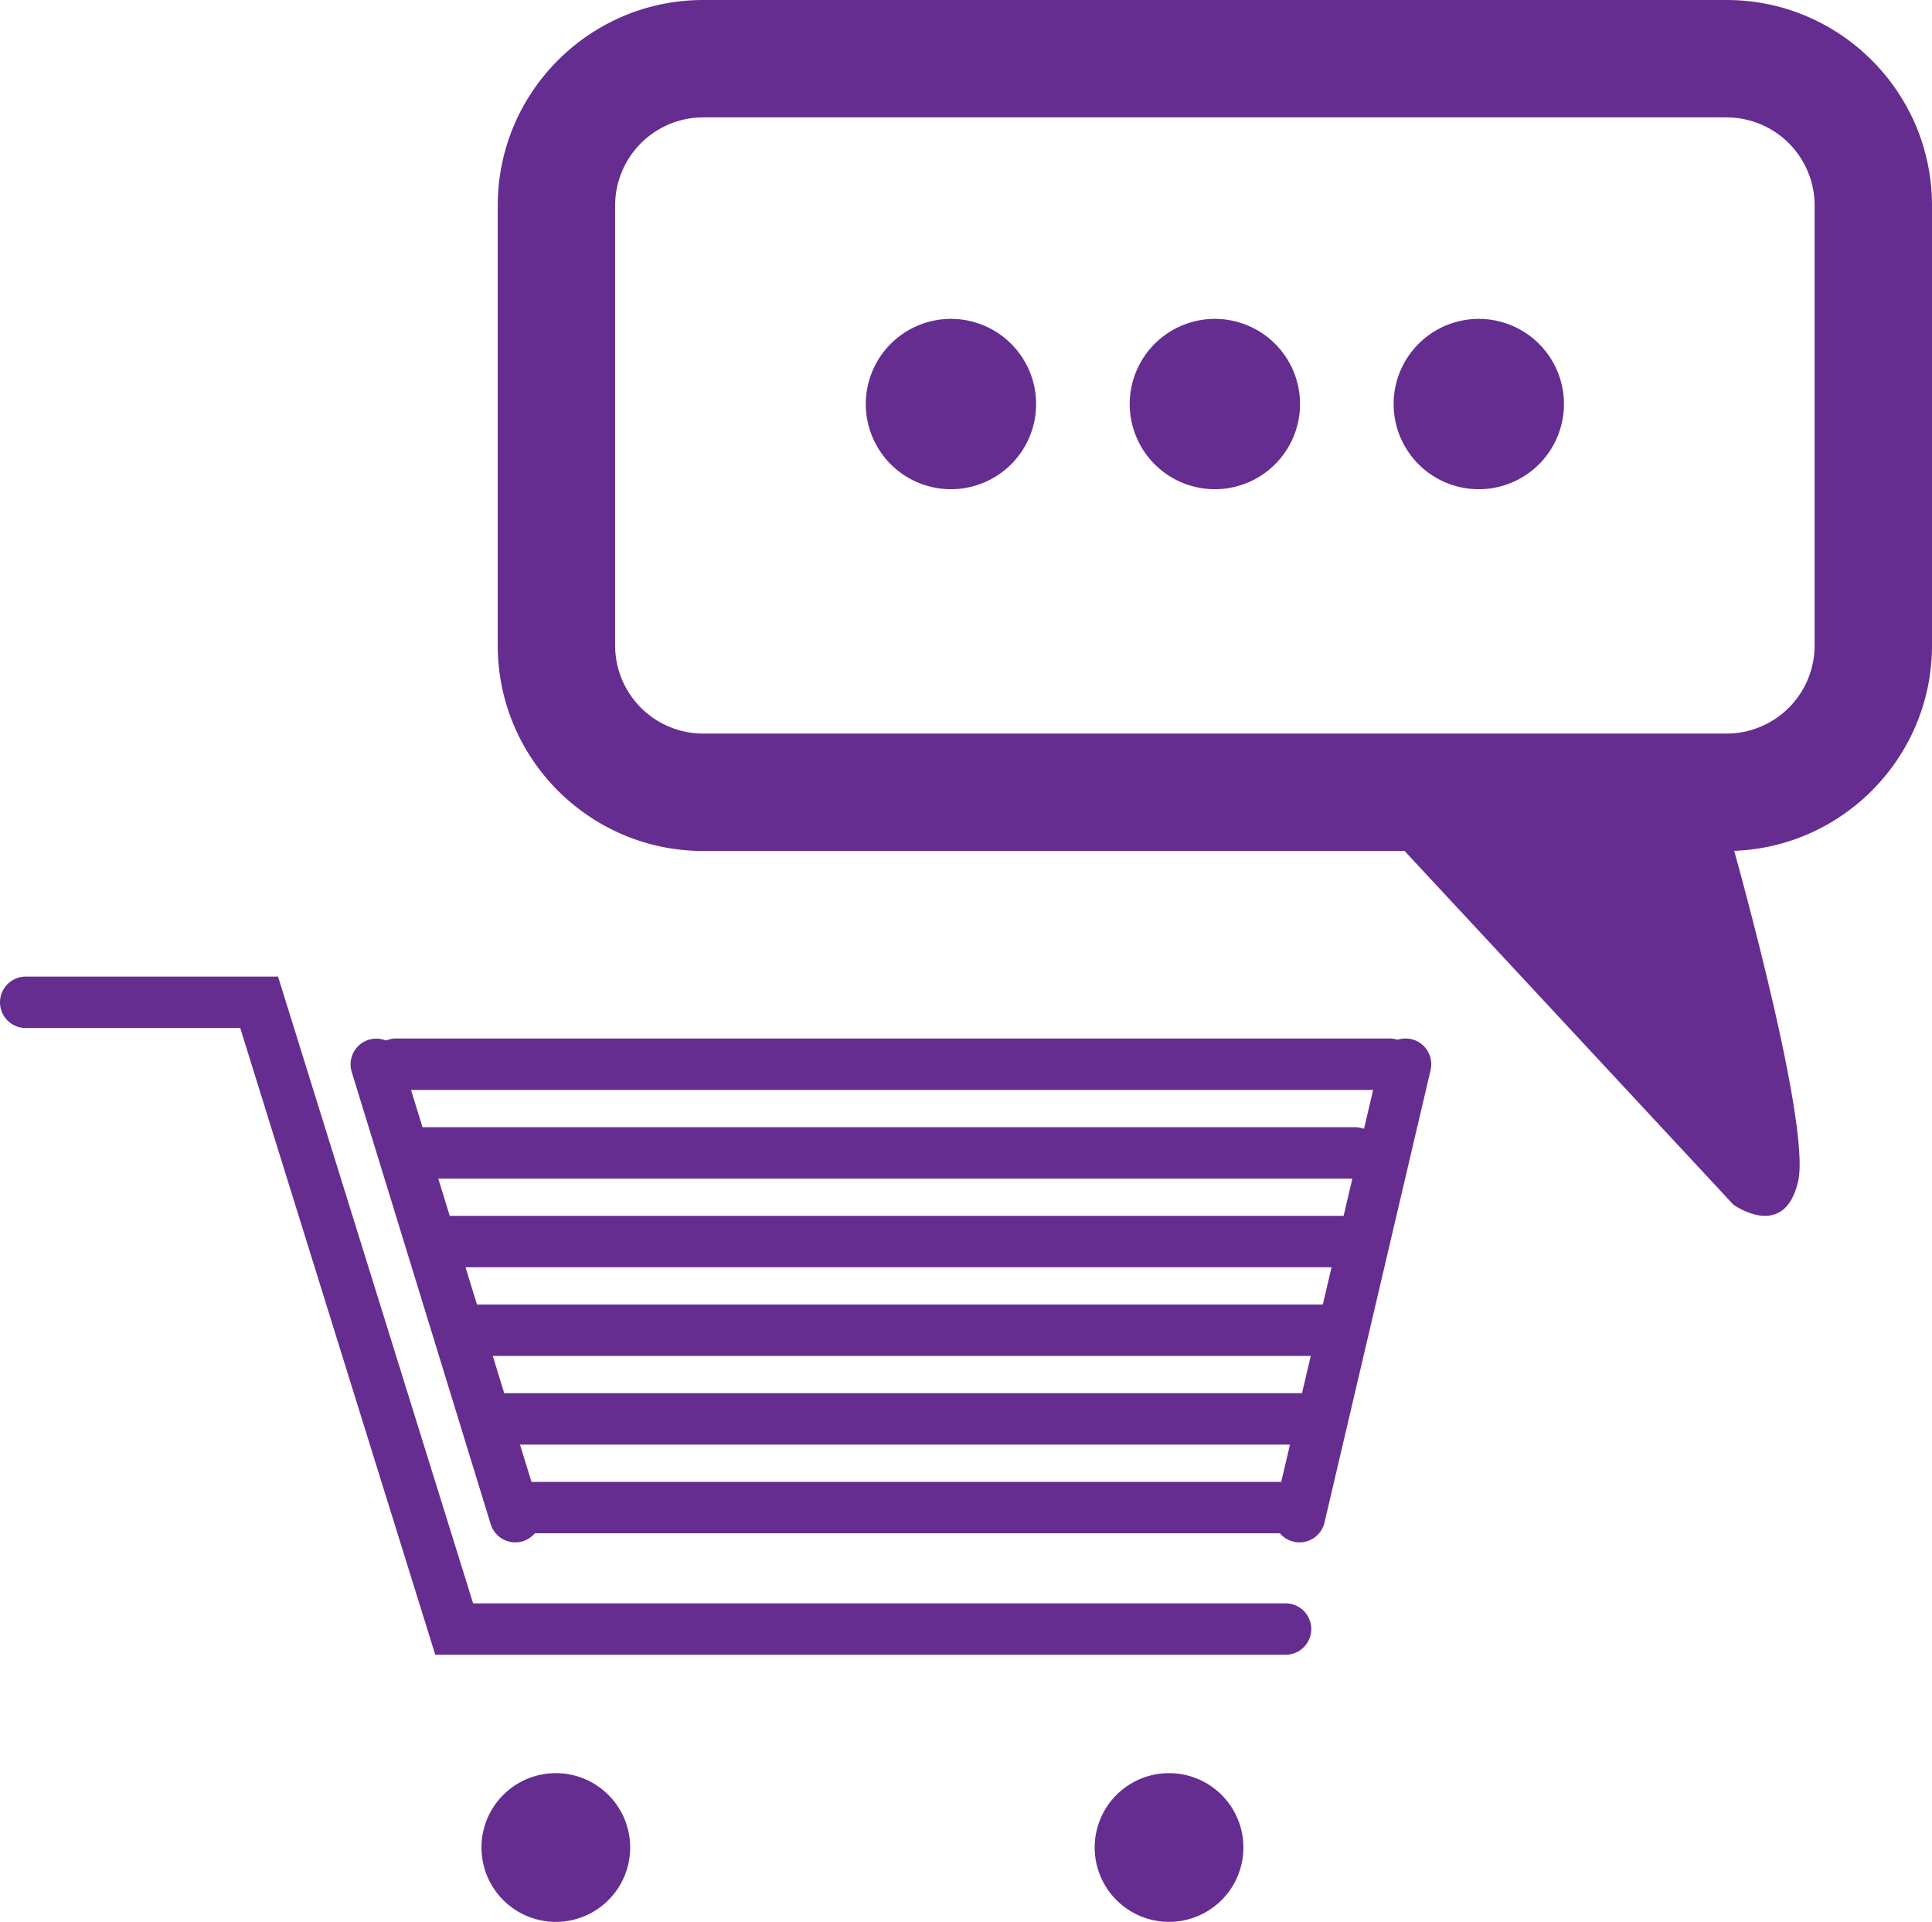
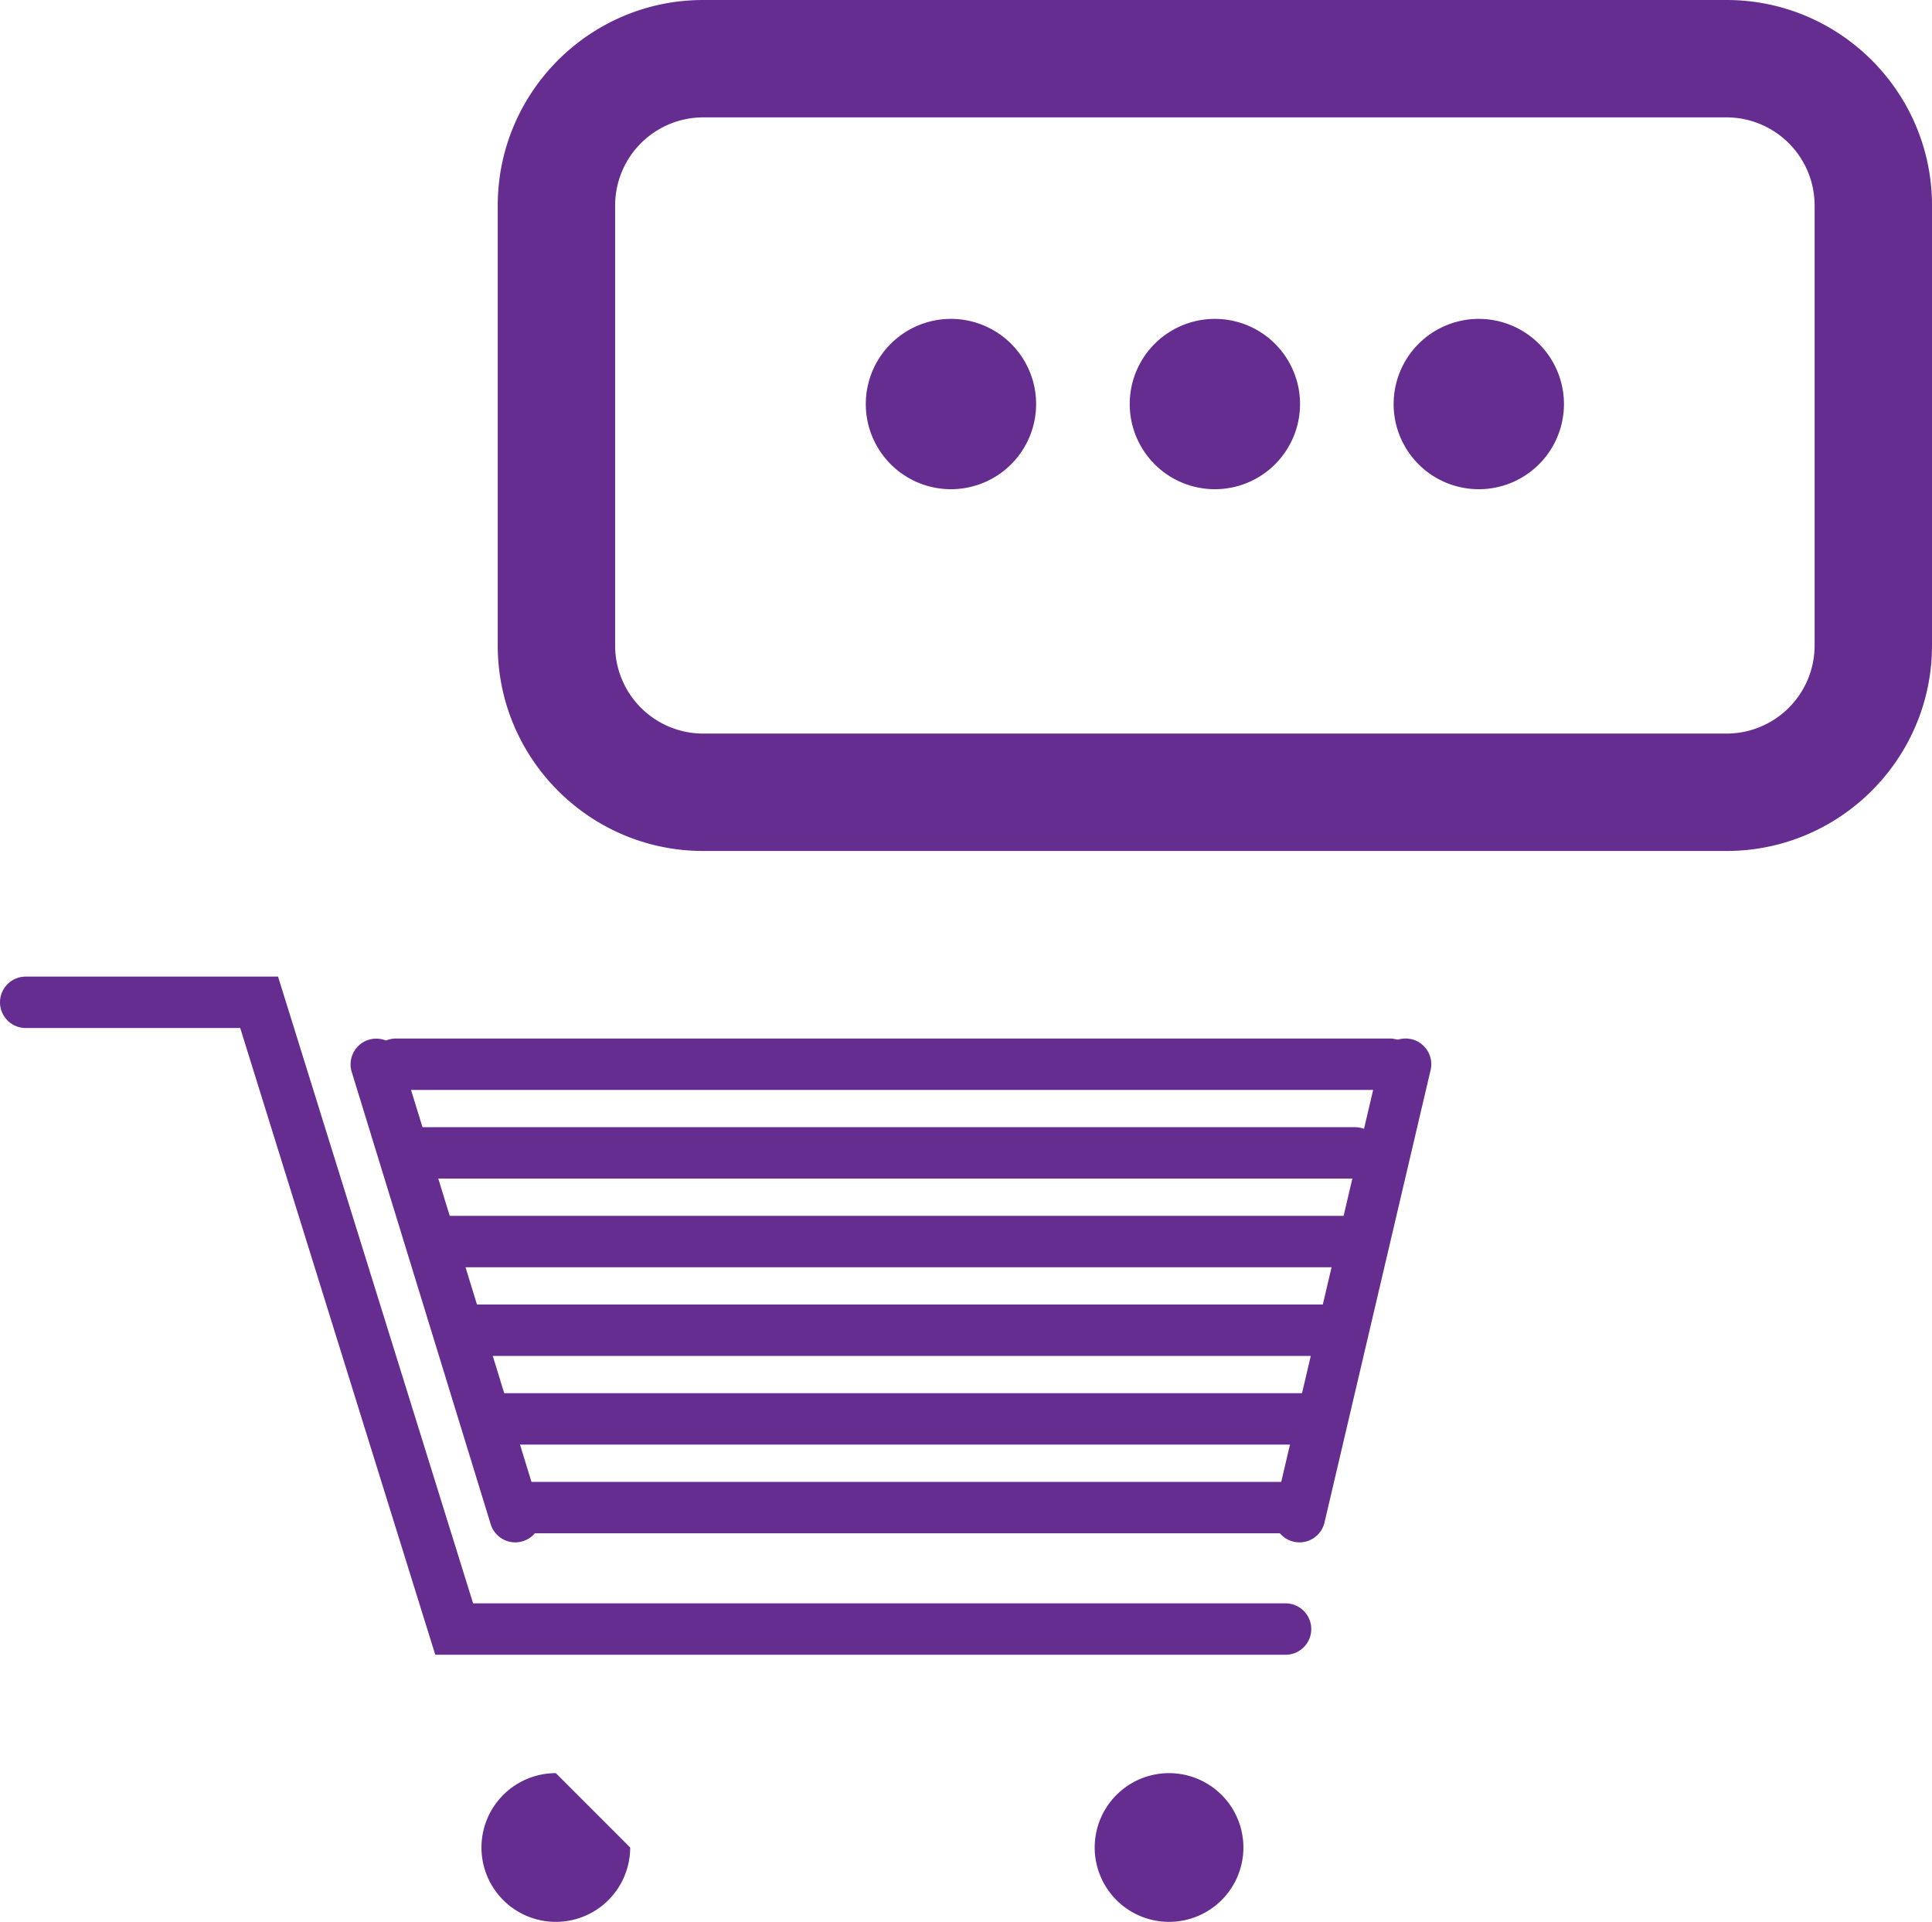
<svg xmlns="http://www.w3.org/2000/svg" id="Livello_1" data-name="Livello 1" viewBox="0 0 2191.568 2180.02">
  <defs>
    <style>
      .cls-1 {
        fill: #662d91;
      }
    </style>
  </defs>
  <title>3</title>
  <g>
    <path class="cls-1" d="M1999.288,1009.232H838.394c-128.5,0-233.026-104.534-233.026-233.026V276.982c0-128.5,104.527-233.026,233.026-233.026H1999.288c128.485,0,233.026,104.527,233.026,233.026V776.206C2232.314,904.7,2127.773,1009.232,1999.288,1009.232ZM838.394,177.109a99.984,99.984,0,0,0-99.873,99.873V776.206a99.983,99.983,0,0,0,99.873,99.866H1999.288a99.992,99.992,0,0,0,99.873-99.866V276.982a99.993,99.993,0,0,0-99.873-99.873Z" transform="translate(-40.745 -43.956)" />
    <g>
      <path class="cls-1" d="M1216.061,502.283a96.6,96.6,0,1,1-96.592-96.606A96.592,96.592,0,0,1,1216.061,502.283Z" transform="translate(-40.745 -43.956)" />
      <path class="cls-1" d="M1515.445,502.283a96.6,96.6,0,1,1-96.6-96.606A96.595,96.595,0,0,1,1515.445,502.283Z" transform="translate(-40.745 -43.956)" />
      <path class="cls-1" d="M1814.817,502.283a96.606,96.606,0,1,1-96.606-96.606A96.605,96.605,0,0,1,1814.817,502.283Z" transform="translate(-40.745 -43.956)" />
    </g>
-     <path class="cls-1" d="M1634.021,1009.232l372.9,401.108s57.769,42.013,73.533-26.258-81.414-407.05-81.414-407.05Z" transform="translate(-40.745 -43.956)" />
  </g>
  <g>
    <path class="cls-1" d="M1499.025,1921H534.485l-221.25-710.937H69.906a29.158,29.158,0,1,1,0-58.317H356.148L577.42,1862.682h921.605a29.158,29.158,0,1,1,0,58.317Z" transform="translate(-40.745 -43.956)" />
    <path class="cls-1" d="M1616.967,1280.268H490.066a29.156,29.156,0,0,1,0-58.312h1126.9a29.156,29.156,0,0,1,0,58.312Z" transform="translate(-40.745 -43.956)" />
    <path class="cls-1" d="M1577.673,1380.854H516.788a29.155,29.155,0,0,1,0-58.311H1577.673a29.155,29.155,0,0,1,0,58.311Z" transform="translate(-40.745 -43.956)" />
    <path class="cls-1" d="M1566.669,1481.44H548.224a29.155,29.155,0,0,1,0-58.311H1566.669a29.155,29.155,0,1,1,0,58.311Z" transform="translate(-40.745 -43.956)" />
    <path class="cls-1" d="M1554.1,1582.026H565.508a29.155,29.155,0,1,1,0-58.311H1554.1a29.155,29.155,0,0,1,0,58.311Z" transform="translate(-40.745 -43.956)" />
    <path class="cls-1" d="M1532.1,1682.612H592.242a29.155,29.155,0,1,1,0-58.311H1532.1a29.155,29.155,0,0,1,0,58.311Z" transform="translate(-40.745 -43.956)" />
    <path class="cls-1" d="M1514.8,1783.2H625.245a29.155,29.155,0,1,1,0-58.311H1514.8a29.155,29.155,0,0,1,0,58.311Z" transform="translate(-40.745 -43.956)" />
    <path class="cls-1" d="M625.233,1793.507a29.182,29.182,0,0,1-27.866-20.6L439.66,1259.671a29.162,29.162,0,0,1,55.754-17.119L653.11,1755.781a29.178,29.178,0,0,1-27.877,37.727Z" transform="translate(-40.745 -43.956)" />
    <path class="cls-1" d="M1514.826,1793.507a29.182,29.182,0,0,1-28.407-35.824l120.345-513.229a29.16,29.16,0,0,1,56.78,13.314L1543.186,1771A29.187,29.187,0,0,1,1514.826,1793.507Z" transform="translate(-40.745 -43.956)" />
-     <path class="cls-1" d="M755.594,2139.626a84.35,84.35,0,1,1-84.35-84.344A84.347,84.347,0,0,1,755.594,2139.626Z" transform="translate(-40.745 -43.956)" />
+     <path class="cls-1" d="M755.594,2139.626a84.35,84.35,0,1,1-84.35-84.344Z" transform="translate(-40.745 -43.956)" />
    <path class="cls-1" d="M1451.2,2139.626a84.344,84.344,0,1,1-84.35-84.344A84.347,84.347,0,0,1,1451.2,2139.626Z" transform="translate(-40.745 -43.956)" />
  </g>
</svg>